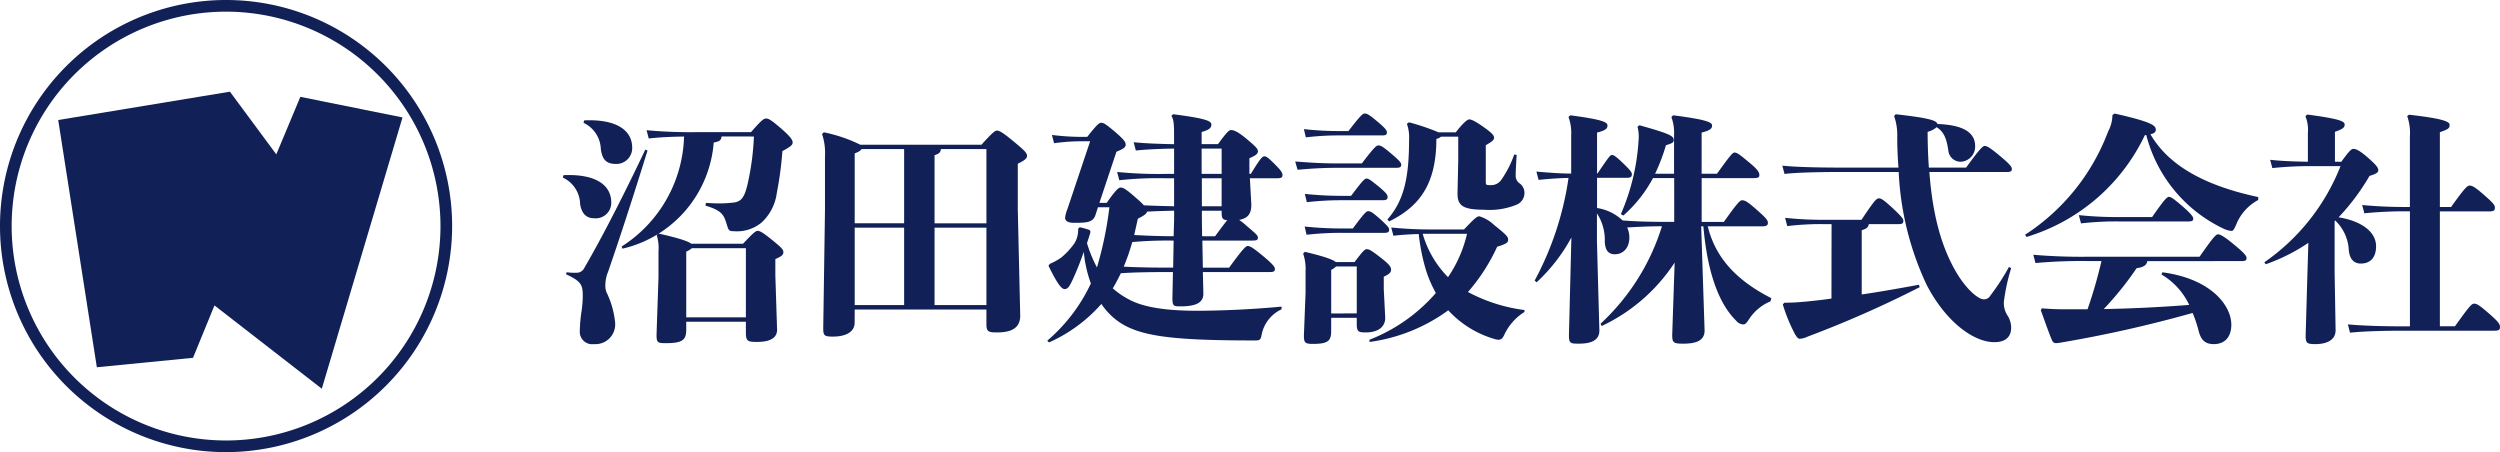
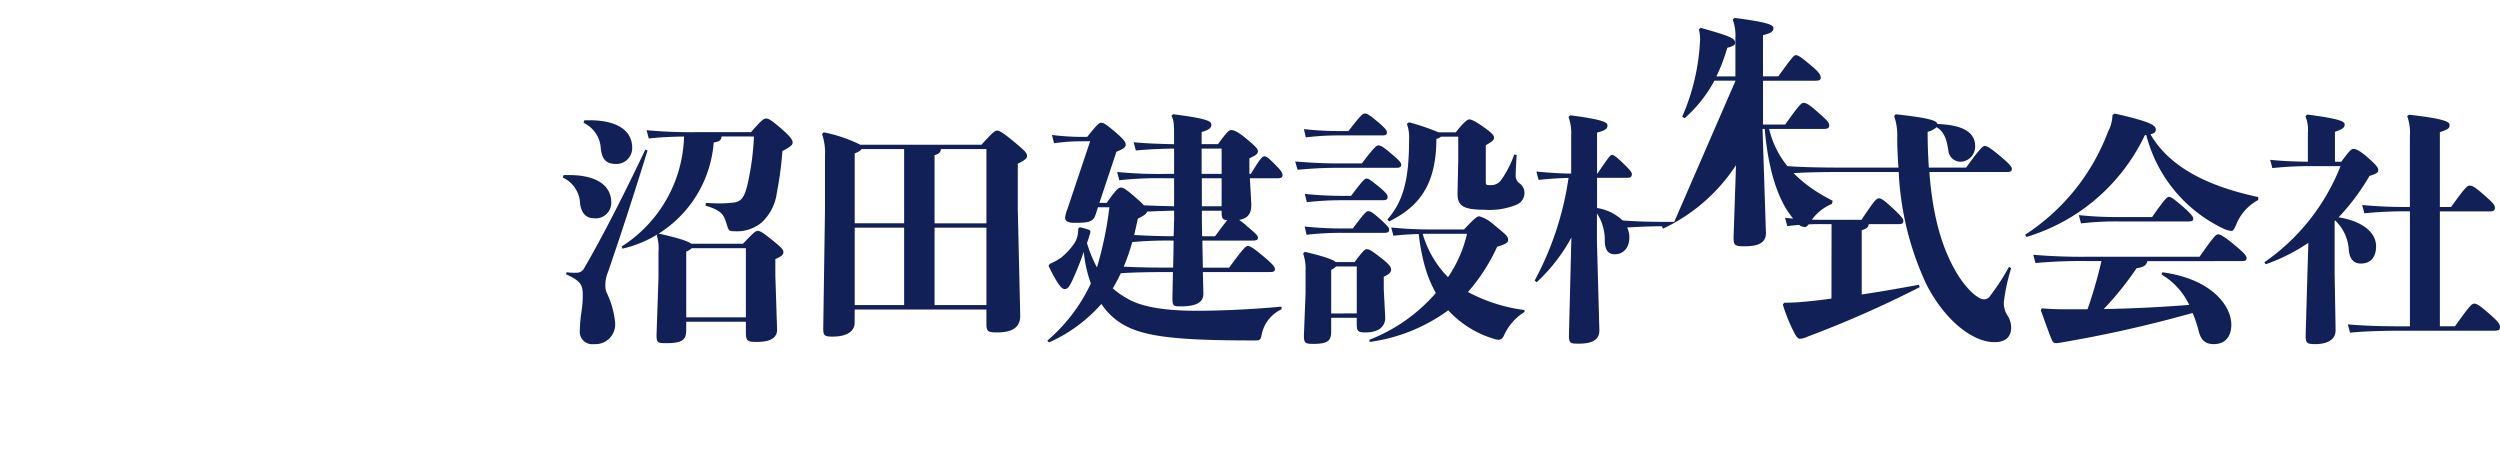
<svg xmlns="http://www.w3.org/2000/svg" height="52" viewBox="0 0 287.524 52" width="287.524">
  <g fill="#112157">
-     <path d="m14.924 0h6.86v1.232c0 1.008.2 1.092 1.288 1.092 1.624 0 2.3-.532 2.3-1.4l-.2-6.244v-1.88c.756-.336.924-.5.924-.812s-.336-.616-1.344-1.428-1.344-1.008-1.624-1.008c-.252 0-.644.392-1.68 1.484h-5.936c-.308-.252-1.26-.616-3.78-1.176l-.2.2a4.9 4.9 0 0 1 .2 1.848v3l-.224 6.608c0 .9.14.952 1.092.952 1.96 0 2.324-.42 2.324-1.568zm0-.5v-7.56a2.642 2.642 0 0 0 .644-.392h6.216v7.952zm7.784-20.8a30.244 30.244 0 0 1 -.784 5.712c-.364 1.4-.728 1.82-1.708 1.9a14.3 14.3 0 0 1 -1.456.084c-.448 0-.9-.028-1.568-.056l-.056.308c2.044.616 2.128 1.148 2.492 2.3.168.56.252.644.784.644a4.435 4.435 0 0 0 3.22-1.036 5.624 5.624 0 0 0 1.708-3.36 40.89 40.89 0 0 0 .644-4.816c.924-.5 1.176-.7 1.176-.98 0-.252-.112-.56-1.26-1.568-1.232-1.064-1.512-1.2-1.792-1.2-.252 0-.5.14-1.736 1.568h-6.356a55.582 55.582 0 0 1 -5.656-.224l.252.952c1.232-.14 2.464-.2 4.06-.224a15.49 15.49 0 0 1 -7.172 12.644l.084.252a13.6 13.6 0 0 0 10.5-12.208c.672-.112.868-.28.9-.7zm-21.616 15.84c1.82.84 1.932 1.26 1.932 2.576a13.512 13.512 0 0 1 -.14 1.68 16.546 16.546 0 0 0 -.2 2.24 1.426 1.426 0 0 0 1.624 1.54 2.274 2.274 0 0 0 2.44-2.436 10.2 10.2 0 0 0 -1.008-3.556 2.279 2.279 0 0 1 -.112-.952 3.953 3.953 0 0 1 .308-1.372c1.372-3.976 2.688-8.008 4.536-13.944l-.252-.116c-2.464 5.208-5.068 10.276-7 13.58a.979.979 0 0 1 -.952.588 6.273 6.273 0 0 1 -1.092-.056zm2.016-17.416a3.462 3.462 0 0 1 1.992 3.024c.168 1.12.532 1.708 1.764 1.708a1.818 1.818 0 0 0 1.844-1.876c0-1.876-1.624-3.3-5.516-3.136zm-2.38 6.3a3.42 3.42 0 0 1 1.988 3.024c.168 1.12.728 1.652 1.6 1.652a1.78 1.78 0 0 0 1.984-1.82c0-1.876-1.6-3.3-5.488-3.136zm33.572 15.176h15.148v1.68c0 .84.2.952 1.2.952 1.568 0 2.688-.42 2.688-1.932l-.28-12.208v-5.264c.84-.392 1.064-.644 1.064-.9 0-.336-.28-.616-1.6-1.708s-1.624-1.2-1.876-1.2c-.2 0-.532.252-1.764 1.624h-13.936a17.127 17.127 0 0 0 -4.2-1.428l-.2.2a6.843 6.843 0 0 1 .336 2.576v6.188l-.2 13.58c0 .84.14.952 1.092.952 1.68 0 2.52-.644 2.52-1.6zm9.184-9.912v-7.84c.56-.168.7-.364.728-.7h5.236v8.54zm0 .5h5.964v8.9h-5.964zm-3.5 8.9h-5.684v-8.9h5.684zm0-9.408h-5.684v-8.036c.5-.2.7-.336.784-.5h4.9zm34.3 1.988h5.8c.448 0 .588-.084.588-.336s-.2-.42-1.316-1.372a8.633 8.633 0 0 0 -.84-.672c.952-.168 1.4-.644 1.4-1.764l-.168-3.024h3.164c.42 0 .588-.084.588-.364 0-.308-.252-.616-.924-1.288-.812-.812-.98-.868-1.148-.868-.252 0-.476.224-1.568 2.016h-.168v-1.792c.672-.308.98-.476.98-.812 0-.252-.2-.5-1.316-1.428-.9-.756-1.428-1.008-1.764-1.008-.252 0-.532.28-1.512 1.624h-1.88v-1.4c.924-.252 1.12-.5 1.12-.868 0-.448-.952-.728-4.4-1.176l-.2.2c.252.364.308.868.308 2.1v1.148c-1.54-.028-3.22-.084-4.648-.224l.252.952c1.344-.14 2.884-.2 4.4-.224v2.912h-.868a47.981 47.981 0 0 1 -5.684-.224l.252.952a41.562 41.562 0 0 1 5.432-.224h.868v3.22c-1.148-.028-2.324-.056-3.472-.112a9.191 9.191 0 0 0 -.86-.812c-1.232-1.092-1.54-1.232-1.82-1.232-.252 0-.616.364-1.6 1.764h-.84l1.96-5.88c.812-.336 1.064-.5 1.064-.812s-.2-.588-1.2-1.456c-1.092-.924-1.344-1.064-1.6-1.064s-.5.2-1.624 1.624h-.728a28.5 28.5 0 0 1 -3.332-.224l.252.952a22.96 22.96 0 0 1 3.08-.224h1.064l-2.6 7.756a4.141 4.141 0 0 0 -.28 1.036c0 .392.364.588 1.036.588 1.512 0 2.184-.056 2.464-.924l.28-.868h1.316a41.864 41.864 0 0 1 -1.432 6.92 15.105 15.105 0 0 1 -1.148-2.8c.14-.392.252-.756.364-1.12.056-.168.056-.336-.168-.42a7.832 7.832 0 0 0 -1.036-.28l-.172.164a3.578 3.578 0 0 1 -.056.728 2.961 2.961 0 0 1 -.392.98 8.343 8.343 0 0 1 -1.484 1.6 6.49 6.49 0 0 1 -1.316.728l-.168.224c.952 1.96 1.484 2.688 1.848 2.688.336 0 .532-.2.952-1.12a33.851 33.851 0 0 0 1.26-3.164 14.6 14.6 0 0 0 .816 3.636 19.528 19.528 0 0 1 -5.012 6.58l.2.2a17.448 17.448 0 0 0 6.02-4.424 7.776 7.776 0 0 0 1.792 1.9c2.464 1.848 6.384 2.3 15.876 2.3.532 0 .644-.056.756-.616a4.089 4.089 0 0 1 2.3-2.968v-.308c-3.22.308-6.916.476-9.744.476-3.388 0-6.076-.364-7.784-1.288a9.312 9.312 0 0 1 -1.884-1.288c.336-.56.644-1.148.924-1.736 1.484-.112 3.556-.14 5.88-.14h.116l-.06 2.968c0 .924.112.98.9.98 1.708 0 2.66-.364 2.66-1.456l-.06-2.492h7.7c.448 0 .588-.084.588-.336s-.2-.532-1.372-1.512-1.512-1.148-1.764-1.148-.784.644-2.128 2.492h-3.024zm-.028-.5-.028-1.868v-1.064h2.272v.14c0 .7.084.9.644.952-.28.336-.728.924-1.4 1.848zm-3.276 0c-1.512 0-3.024-.056-4.536-.14.14-.616.28-1.232.42-1.876.672-.336.98-.532 1.064-.812 1.036-.056 2.072-.084 3.108-.112v1.008zm-.056 3.612h-.14c-2.156 0-4.032-.028-5.544-.112a24.071 24.071 0 0 0 .98-2.828 45.071 45.071 0 0 1 4.76-.168zm3.3-10.276h2.276v3.22h-2.272zm-.024-.504v-2.912h2.3v2.912zm14.9 16.552h2.94v.7c0 .868.168.98 1.008.98 1.652 0 2.268-.784 2.268-1.68l-.168-3.3v-1.432c.7-.308.84-.532.84-.812 0-.308-.2-.616-1.26-1.428-.98-.756-1.26-.924-1.54-.924-.224 0-.448.224-1.4 1.484h-2.16c-.28-.252-1.176-.616-3.556-1.176l-.2.2a5.329 5.329 0 0 1 .28 1.988v2.52l-.192 4.928c0 .812.14.952 1.036.952 1.708 0 2.1-.336 2.1-1.428zm0-.5v-5.016a1.8 1.8 0 0 0 .56-.392h2.38v5.4zm14.612-20.332v2.744l-.084 3.78c0 1.344.532 1.876 3.024 1.876a8.212 8.212 0 0 0 3.724-.56 1.458 1.458 0 0 0 .952-1.4 1.341 1.341 0 0 0 -.588-1.092 1.049 1.049 0 0 1 -.42-.924c0-.336.028-1.064.112-2.324l-.28-.056a11.883 11.883 0 0 1 -1.484 2.912 1.421 1.421 0 0 1 -1.288.616c-.476 0-.5-.028-.5-.42v-4.172c.784-.448.952-.616.952-.868s-.252-.56-1.26-1.26c-.924-.644-1.344-.84-1.6-.84-.2 0-.7.392-1.54 1.484h-1.988a26.271 26.271 0 0 0 -3.388-1.148l-.252.168a4.619 4.619 0 0 1 .252 1.848c0 4.508-.644 7.056-2.492 9.156l.2.224c3.556-1.736 5.432-4.368 5.432-9.492a1.145 1.145 0 0 0 .532-.252zm7.616 19.936a18.852 18.852 0 0 1 -6.5-2.072 21.384 21.384 0 0 0 3.36-5.208c1.12-.336 1.26-.5 1.26-.812 0-.336-.168-.532-1.6-1.68a4.269 4.269 0 0 0 -1.708-1.008c-.308 0-.672.364-1.764 1.512h-3.472a44.693 44.693 0 0 1 -4.9-.224l.252.952c.9-.112 1.848-.168 2.912-.2a22.968 22.968 0 0 0 .812 4.088 14.118 14.118 0 0 0 1.156 2.696 19.456 19.456 0 0 1 -7.644 5.376l.028.252a19.855 19.855 0 0 0 9.044-3.64 11.611 11.611 0 0 0 5.32 3.3 1.539 1.539 0 0 0 .448.084c.308 0 .476-.14.672-.56a6.153 6.153 0 0 1 2.324-2.632zm-6.608-8.764a14.647 14.647 0 0 1 -2.184 4.984 11.686 11.686 0 0 1 -2.912-4.984zm-18.452.108a35.337 35.337 0 0 1 4.232-.22h4.676c.448 0 .588-.084.588-.364 0-.224-.14-.392-.98-1.176-.952-.84-1.176-.952-1.428-.952-.2 0-.42.168-1.764 1.988h-1.092a40.515 40.515 0 0 1 -4.452-.224zm-.084-11.2a30.548 30.548 0 0 1 3.836-.224h4.928c.42 0 .56-.084.56-.364 0-.224-.252-.532-1.092-1.232-.924-.784-1.2-.924-1.456-.924-.224 0-.448.168-1.876 2.016h-1.064a35.428 35.428 0 0 1 -4.06-.224zm-.952 3.724c1.96-.168 3.08-.224 4.788-.224h6.552c.42 0 .588-.084.588-.364 0-.224-.308-.56-1.148-1.26-.924-.784-1.2-.952-1.484-.952-.224 0-.5.224-1.9 2.072h-2.6c-1.708 0-2.94-.056-5.068-.224zm1.068 3.728a35.337 35.337 0 0 1 4.228-.224h4.472c.42 0 .588-.084.588-.364 0-.224-.084-.42-.98-1.176-.98-.784-1.2-.952-1.428-.952s-.42.168-1.792 1.988h-.868a40.859 40.859 0 0 1 -4.452-.224zm42.252 2.268h-.392c-2.044 0-3.78-.028-5.544-.168a5.491 5.491 0 0 0 -2.94-1.428v-3.472h3.36c.476 0 .644-.084.644-.42 0-.224-.224-.5-.98-1.232-.868-.84-1.12-.98-1.316-.98s-.42.308-1.652 2.128h-.056v-4.7c1.008-.252 1.2-.476 1.2-.812 0-.364-.448-.672-4.284-1.176l-.2.2a5.245 5.245 0 0 1 .308 2.1v4.4c-1.232 0-2.324-.084-4-.224l.252.952c1.4-.14 2.352-.2 3.444-.224a35.566 35.566 0 0 1 -3.896 11.804l.224.2a19.9 19.9 0 0 0 4-5.152l-.28 11.2c0 .98.14 1.008 1.148 1.008 1.232 0 2.352-.28 2.352-1.512l-.28-10.22v-3.252a5.553 5.553 0 0 1 .9 3.248c.056 1.064.448 1.456 1.176 1.456.784 0 1.652-.56 1.652-1.96a2.709 2.709 0 0 0 -.252-1.12c1.344-.084 2.688-.14 4-.14a25.532 25.532 0 0 1 -7.056 11.2l.116.276a20.384 20.384 0 0 0 8.4-7.3l-.28 8.316c0 .9.14 1.008 1.26 1.008 1.372 0 2.464-.28 2.464-1.512l-.392-11.984h.252c.336 3.948 1.288 8.4 3.752 10.836a1.14 1.14 0 0 0 .812.448c.252 0 .364-.112.644-.532a5.453 5.453 0 0 1 2.52-2.128l.084-.364c-4.2-2.128-6.468-4.816-7.308-8.26h6.272c.476 0 .644-.112.644-.392 0-.308-.168-.532-1.316-1.54-.98-.868-1.316-1.064-1.652-1.064-.252 0-.56.336-2.1 2.492h-2.548v-5.04h5.992c.476 0 .644-.084.644-.336 0-.336-.168-.644-1.26-1.54-1.008-.84-1.316-1.064-1.6-1.064-.224 0-.5.336-2.016 2.436h-1.764v-4.732c1.008-.252 1.2-.476 1.2-.812 0-.364-.56-.672-4.48-1.176l-.2.2a5.245 5.245 0 0 1 .308 2.1v4.424h-2.184a21.158 21.158 0 0 0 1.252-3.284c.784-.224.9-.336.9-.616 0-.5-.784-.784-3.948-1.68l-.224.168a4.4 4.4 0 0 1 .132 1.428 24.88 24.88 0 0 1 -2.044 8.624l.28.168a15.367 15.367 0 0 0 3.416-4.312h2.436zm25.284-12.18a6.567 6.567 0 0 1 .364 2.436c0 1.2.056 2.38.14 3.5h-6.244c-2.968 0-5.488-.056-7.112-.224l.252.952c1.456-.168 3.976-.224 6.86-.224h6.272a34.174 34.174 0 0 0 3.192 12.936c2.128 4.144 5.32 6.636 7.812 6.636 1.26 0 1.932-.588 1.932-1.68a2.618 2.618 0 0 0 -.448-1.428 2.582 2.582 0 0 1 -.392-1.54 22.7 22.7 0 0 1 .84-3.864l-.252-.14a26.137 26.137 0 0 1 -2.128 3.276.845.845 0 0 1 -.784.448c-.644 0-2.156-1.26-3.388-3.528-1.54-2.8-2.492-6.3-2.856-11.116h8.9c.448 0 .588-.084.588-.336s-.2-.532-1.372-1.512-1.512-1.148-1.764-1.148-.784.644-2.128 2.492h-4.284c-.084-1.288-.14-2.632-.14-4.116a2.484 2.484 0 0 0 1.036-.532c.84.532 1.148 1.316 1.344 2.688a1.419 1.419 0 0 0 1.484 1.284 1.738 1.738 0 0 0 1.6-1.792c0-1.512-1.26-2.436-4.34-2.548-.084-.42-1.064-.7-4.788-1.12zm-7.2 21c-1.008.14-1.96.252-2.828.336s-1.708.14-2.6.14l-.168.2a19.113 19.113 0 0 0 1.4 3.416c.252.42.392.532.56.532a2.41 2.41 0 0 0 .9-.252 124.462 124.462 0 0 0 12.88-5.684l-.084-.28c-2.268.42-4.508.812-6.58 1.12v-7.392c.56-.168.756-.336.812-.7h3.416c.42 0 .56-.084.56-.364 0-.224-.14-.448-1.148-1.4-1.12-1.036-1.4-1.2-1.652-1.2-.308 0-.532.252-2.016 2.464h-4.088a40.084 40.084 0 0 1 -4.7-.224l.252.952a31.975 31.975 0 0 1 4.452-.224h.644zm47.152-4.312c.448 0 .588-.084.588-.336s-.196-.532-1.376-1.512-1.652-1.232-1.9-1.232-.56.336-2.128 2.576h-12.572a65.473 65.473 0 0 1 -6.552-.224l.252.952a58.9 58.9 0 0 1 6.3-.224h1.288a54.461 54.461 0 0 1 -1.6 5.544h-2.408c-1.092 0-1.848-.028-2.856-.112l-.112.224c.364.98.84 2.38 1.26 3.388.14.336.308.392.5.392a3.463 3.463 0 0 0 .5-.056 145.527 145.527 0 0 0 15.2-3.416 14.2 14.2 0 0 1 .7 2.1c.28 1.064.784 1.484 1.736 1.484 1.344 0 2.016-.9 2.016-2.24 0-2.156-2.268-5.264-7.924-6.02l-.112.252a8.056 8.056 0 0 1 3.192 3.5c-3.276.252-6.552.42-9.828.476a36.691 36.691 0 0 0 3.78-4.7c.84-.112 1.148-.364 1.232-.812zm-10.948-14.5a16.45 16.45 0 0 0 8.848 10.752 2.69 2.69 0 0 0 .952.28c.2 0 .308-.2.532-.7a5.528 5.528 0 0 1 2.548-2.86v-.336c-5.768-1.232-10.192-3.416-12.4-7.224.532-.112.616-.308.616-.532 0-.448-.364-.868-4.732-1.848l-.252.168a4.167 4.167 0 0 1 -.5 1.9 24.342 24.342 0 0 1 -9.552 11.872l.168.252a22.128 22.128 0 0 0 13.608-11.7zm-3.192 9.436a41.851 41.851 0 0 1 -4.564-.224l.252.952a35.519 35.519 0 0 1 4.312-.224h8.064c.336 0 .532-.056.532-.308 0-.224-.2-.532-1.26-1.456-.952-.812-1.288-1.064-1.54-1.064-.224 0-.588.392-1.932 2.324zm24.892-6.364v-3.44c.868-.308 1.12-.476 1.12-.84 0-.392-.728-.672-4.312-1.148l-.2.2a4.169 4.169 0 0 1 .28 1.932v3.3c-1.568-.028-3.08-.084-4.34-.224l.252.952a41.716 41.716 0 0 1 4.928-.224h2.912a24.228 24.228 0 0 1 -8.764 11.06l.168.224a21.152 21.152 0 0 0 4.9-2.464l-.112 3.64-.2 7c0 .9.14 1.008 1.12 1.008 1.232 0 2.324-.42 2.324-1.6l-.112-6.608v-5.936l.056-.084a5.049 5.049 0 0 1 1.576 3.452c.112 1.064.644 1.512 1.372 1.512 1.232 0 1.764-.84 1.764-1.988 0-1.68-1.708-2.912-4.312-3.332a25.4 25.4 0 0 0 3.556-4.76c.84-.252 1.008-.42 1.008-.644 0-.252-.112-.5-1.064-1.344-1.008-.9-1.484-1.12-1.792-1.12-.252 0-.5.252-1.4 1.484zm12.068 5.208v-8.6c1.008-.364 1.12-.448 1.12-.868 0-.392-1.008-.728-4.676-1.148l-.2.168a5.8 5.8 0 0 1 .308 2.352v8.092h-.14a52.78 52.78 0 0 1 -5.348-.224l.252.952a45.448 45.448 0 0 1 5.1-.224h.14v13.224h-.812c-2.184 0-4.452-.056-6.328-.224l.252.952c1.68-.168 3.892-.224 6.076-.224h10.5c.5 0 .672-.084.672-.42 0-.308-.14-.588-1.316-1.6-1.036-.9-1.344-1.092-1.652-1.092s-.588.336-2.212 2.6h-1.736v-13.208h5.656c.5 0 .672-.084.672-.42 0-.308-.14-.5-1.288-1.512-1.036-.9-1.316-1.036-1.624-1.036-.252 0-.532.224-2.128 2.464z" transform="translate(64 37)" />
+     <path d="m14.924 0h6.86v1.232c0 1.008.2 1.092 1.288 1.092 1.624 0 2.3-.532 2.3-1.4l-.2-6.244v-1.88c.756-.336.924-.5.924-.812s-.336-.616-1.344-1.428-1.344-1.008-1.624-1.008c-.252 0-.644.392-1.68 1.484h-5.936c-.308-.252-1.26-.616-3.78-1.176l-.2.2a4.9 4.9 0 0 1 .2 1.848v3l-.224 6.608c0 .9.14.952 1.092.952 1.96 0 2.324-.42 2.324-1.568zm0-.5v-7.56a2.642 2.642 0 0 0 .644-.392h6.216v7.952zm7.784-20.8a30.244 30.244 0 0 1 -.784 5.712c-.364 1.4-.728 1.82-1.708 1.9a14.3 14.3 0 0 1 -1.456.084c-.448 0-.9-.028-1.568-.056l-.056.308c2.044.616 2.128 1.148 2.492 2.3.168.56.252.644.784.644a4.435 4.435 0 0 0 3.22-1.036 5.624 5.624 0 0 0 1.708-3.36 40.89 40.89 0 0 0 .644-4.816c.924-.5 1.176-.7 1.176-.98 0-.252-.112-.56-1.26-1.568-1.232-1.064-1.512-1.2-1.792-1.2-.252 0-.5.14-1.736 1.568h-6.356a55.582 55.582 0 0 1 -5.656-.224l.252.952c1.232-.14 2.464-.2 4.06-.224a15.49 15.49 0 0 1 -7.172 12.644l.084.252a13.6 13.6 0 0 0 10.5-12.208c.672-.112.868-.28.9-.7zm-21.616 15.84c1.82.84 1.932 1.26 1.932 2.576a13.512 13.512 0 0 1 -.14 1.68 16.546 16.546 0 0 0 -.2 2.24 1.426 1.426 0 0 0 1.624 1.54 2.274 2.274 0 0 0 2.44-2.436 10.2 10.2 0 0 0 -1.008-3.556 2.279 2.279 0 0 1 -.112-.952 3.953 3.953 0 0 1 .308-1.372c1.372-3.976 2.688-8.008 4.536-13.944l-.252-.116c-2.464 5.208-5.068 10.276-7 13.58a.979.979 0 0 1 -.952.588 6.273 6.273 0 0 1 -1.092-.056zm2.016-17.416a3.462 3.462 0 0 1 1.992 3.024c.168 1.12.532 1.708 1.764 1.708a1.818 1.818 0 0 0 1.844-1.876c0-1.876-1.624-3.3-5.516-3.136zm-2.38 6.3a3.42 3.42 0 0 1 1.988 3.024c.168 1.12.728 1.652 1.6 1.652a1.78 1.78 0 0 0 1.984-1.82c0-1.876-1.6-3.3-5.488-3.136zm33.572 15.176h15.148v1.68c0 .84.2.952 1.2.952 1.568 0 2.688-.42 2.688-1.932l-.28-12.208v-5.264c.84-.392 1.064-.644 1.064-.9 0-.336-.28-.616-1.6-1.708s-1.624-1.2-1.876-1.2c-.2 0-.532.252-1.764 1.624h-13.936a17.127 17.127 0 0 0 -4.2-1.428l-.2.2a6.843 6.843 0 0 1 .336 2.576v6.188l-.2 13.58c0 .84.14.952 1.092.952 1.68 0 2.52-.644 2.52-1.6zm9.184-9.912v-7.84c.56-.168.7-.364.728-.7h5.236v8.54zm0 .5h5.964v8.9h-5.964zm-3.5 8.9h-5.684v-8.9h5.684zm0-9.408h-5.684v-8.036c.5-.2.7-.336.784-.5h4.9zm34.3 1.988h5.8c.448 0 .588-.084.588-.336s-.2-.42-1.316-1.372a8.633 8.633 0 0 0 -.84-.672c.952-.168 1.4-.644 1.4-1.764l-.168-3.024h3.164c.42 0 .588-.084.588-.364 0-.308-.252-.616-.924-1.288-.812-.812-.98-.868-1.148-.868-.252 0-.476.224-1.568 2.016h-.168v-1.792c.672-.308.98-.476.98-.812 0-.252-.2-.5-1.316-1.428-.9-.756-1.428-1.008-1.764-1.008-.252 0-.532.28-1.512 1.624h-1.88v-1.4c.924-.252 1.12-.5 1.12-.868 0-.448-.952-.728-4.4-1.176l-.2.2c.252.364.308.868.308 2.1v1.148c-1.54-.028-3.22-.084-4.648-.224l.252.952c1.344-.14 2.884-.2 4.4-.224v2.912h-.868a47.981 47.981 0 0 1 -5.684-.224l.252.952a41.562 41.562 0 0 1 5.432-.224h.868v3.22c-1.148-.028-2.324-.056-3.472-.112a9.191 9.191 0 0 0 -.86-.812c-1.232-1.092-1.54-1.232-1.82-1.232-.252 0-.616.364-1.6 1.764h-.84l1.96-5.88c.812-.336 1.064-.5 1.064-.812s-.2-.588-1.2-1.456c-1.092-.924-1.344-1.064-1.6-1.064s-.5.2-1.624 1.624h-.728a28.5 28.5 0 0 1 -3.332-.224l.252.952a22.96 22.96 0 0 1 3.08-.224h1.064l-2.6 7.756a4.141 4.141 0 0 0 -.28 1.036c0 .392.364.588 1.036.588 1.512 0 2.184-.056 2.464-.924l.28-.868h1.316a41.864 41.864 0 0 1 -1.432 6.92 15.105 15.105 0 0 1 -1.148-2.8c.14-.392.252-.756.364-1.12.056-.168.056-.336-.168-.42a7.832 7.832 0 0 0 -1.036-.28l-.172.164a3.578 3.578 0 0 1 -.056.728 2.961 2.961 0 0 1 -.392.98 8.343 8.343 0 0 1 -1.484 1.6 6.49 6.49 0 0 1 -1.316.728l-.168.224c.952 1.96 1.484 2.688 1.848 2.688.336 0 .532-.2.952-1.12a33.851 33.851 0 0 0 1.26-3.164 14.6 14.6 0 0 0 .816 3.636 19.528 19.528 0 0 1 -5.012 6.58l.2.2a17.448 17.448 0 0 0 6.02-4.424 7.776 7.776 0 0 0 1.792 1.9c2.464 1.848 6.384 2.3 15.876 2.3.532 0 .644-.056.756-.616a4.089 4.089 0 0 1 2.3-2.968v-.308c-3.22.308-6.916.476-9.744.476-3.388 0-6.076-.364-7.784-1.288a9.312 9.312 0 0 1 -1.884-1.288c.336-.56.644-1.148.924-1.736 1.484-.112 3.556-.14 5.88-.14h.116l-.06 2.968c0 .924.112.98.9.98 1.708 0 2.66-.364 2.66-1.456l-.06-2.492h7.7c.448 0 .588-.084.588-.336s-.2-.532-1.372-1.512-1.512-1.148-1.764-1.148-.784.644-2.128 2.492h-3.024zm-.028-.5-.028-1.868v-1.064h2.272v.14c0 .7.084.9.644.952-.28.336-.728.924-1.4 1.848zm-3.276 0c-1.512 0-3.024-.056-4.536-.14.14-.616.28-1.232.42-1.876.672-.336.98-.532 1.064-.812 1.036-.056 2.072-.084 3.108-.112v1.008zm-.056 3.612h-.14c-2.156 0-4.032-.028-5.544-.112a24.071 24.071 0 0 0 .98-2.828 45.071 45.071 0 0 1 4.76-.168zm3.3-10.276h2.276v3.22h-2.272zm-.024-.504v-2.912h2.3v2.912zm14.9 16.552h2.94v.7c0 .868.168.98 1.008.98 1.652 0 2.268-.784 2.268-1.68l-.168-3.3v-1.432c.7-.308.84-.532.84-.812 0-.308-.2-.616-1.26-1.428-.98-.756-1.26-.924-1.54-.924-.224 0-.448.224-1.4 1.484h-2.16c-.28-.252-1.176-.616-3.556-1.176l-.2.2a5.329 5.329 0 0 1 .28 1.988v2.52l-.192 4.928c0 .812.14.952 1.036.952 1.708 0 2.1-.336 2.1-1.428zm0-.5v-5.016a1.8 1.8 0 0 0 .56-.392h2.38v5.4zm14.612-20.332v2.744l-.084 3.78c0 1.344.532 1.876 3.024 1.876a8.212 8.212 0 0 0 3.724-.56 1.458 1.458 0 0 0 .952-1.4 1.341 1.341 0 0 0 -.588-1.092 1.049 1.049 0 0 1 -.42-.924c0-.336.028-1.064.112-2.324l-.28-.056a11.883 11.883 0 0 1 -1.484 2.912 1.421 1.421 0 0 1 -1.288.616c-.476 0-.5-.028-.5-.42v-4.172c.784-.448.952-.616.952-.868s-.252-.56-1.26-1.26c-.924-.644-1.344-.84-1.6-.84-.2 0-.7.392-1.54 1.484h-1.988a26.271 26.271 0 0 0 -3.388-1.148l-.252.168a4.619 4.619 0 0 1 .252 1.848c0 4.508-.644 7.056-2.492 9.156l.2.224c3.556-1.736 5.432-4.368 5.432-9.492a1.145 1.145 0 0 0 .532-.252zm7.616 19.936a18.852 18.852 0 0 1 -6.5-2.072 21.384 21.384 0 0 0 3.36-5.208c1.12-.336 1.26-.5 1.26-.812 0-.336-.168-.532-1.6-1.68a4.269 4.269 0 0 0 -1.708-1.008c-.308 0-.672.364-1.764 1.512h-3.472a44.693 44.693 0 0 1 -4.9-.224l.252.952c.9-.112 1.848-.168 2.912-.2a22.968 22.968 0 0 0 .812 4.088 14.118 14.118 0 0 0 1.156 2.696 19.456 19.456 0 0 1 -7.644 5.376l.028.252a19.855 19.855 0 0 0 9.044-3.64 11.611 11.611 0 0 0 5.32 3.3 1.539 1.539 0 0 0 .448.084c.308 0 .476-.14.672-.56a6.153 6.153 0 0 1 2.324-2.632zm-6.608-8.764a14.647 14.647 0 0 1 -2.184 4.984 11.686 11.686 0 0 1 -2.912-4.984zm-18.452.108a35.337 35.337 0 0 1 4.232-.22h4.676c.448 0 .588-.084.588-.364 0-.224-.14-.392-.98-1.176-.952-.84-1.176-.952-1.428-.952-.2 0-.42.168-1.764 1.988h-1.092a40.515 40.515 0 0 1 -4.452-.224zm-.084-11.2a30.548 30.548 0 0 1 3.836-.224h4.928c.42 0 .56-.084.56-.364 0-.224-.252-.532-1.092-1.232-.924-.784-1.2-.924-1.456-.924-.224 0-.448.168-1.876 2.016h-1.064a35.428 35.428 0 0 1 -4.06-.224zm-.952 3.724c1.96-.168 3.08-.224 4.788-.224h6.552c.42 0 .588-.084.588-.364 0-.224-.308-.56-1.148-1.26-.924-.784-1.2-.952-1.484-.952-.224 0-.5.224-1.9 2.072h-2.6c-1.708 0-2.94-.056-5.068-.224zm1.068 3.728a35.337 35.337 0 0 1 4.228-.224h4.472c.42 0 .588-.084.588-.364 0-.224-.084-.42-.98-1.176-.98-.784-1.2-.952-1.428-.952s-.42.168-1.792 1.988h-.868a40.859 40.859 0 0 1 -4.452-.224zm42.252 2.268h-.392c-2.044 0-3.78-.028-5.544-.168a5.491 5.491 0 0 0 -2.94-1.428v-3.472h3.36c.476 0 .644-.084.644-.42 0-.224-.224-.5-.98-1.232-.868-.84-1.12-.98-1.316-.98s-.42.308-1.652 2.128h-.056v-4.7c1.008-.252 1.2-.476 1.2-.812 0-.364-.448-.672-4.284-1.176l-.2.2a5.245 5.245 0 0 1 .308 2.1v4.4c-1.232 0-2.324-.084-4-.224l.252.952c1.4-.14 2.352-.2 3.444-.224a35.566 35.566 0 0 1 -3.896 11.804l.224.2a19.9 19.9 0 0 0 4-5.152l-.28 11.2c0 .98.14 1.008 1.148 1.008 1.232 0 2.352-.28 2.352-1.512l-.28-10.22v-3.252a5.553 5.553 0 0 1 .9 3.248c.056 1.064.448 1.456 1.176 1.456.784 0 1.652-.56 1.652-1.96a2.709 2.709 0 0 0 -.252-1.12c1.344-.084 2.688-.14 4-.14l.116.276a20.384 20.384 0 0 0 8.4-7.3l-.28 8.316c0 .9.14 1.008 1.26 1.008 1.372 0 2.464-.28 2.464-1.512l-.392-11.984h.252c.336 3.948 1.288 8.4 3.752 10.836a1.14 1.14 0 0 0 .812.448c.252 0 .364-.112.644-.532a5.453 5.453 0 0 1 2.52-2.128l.084-.364c-4.2-2.128-6.468-4.816-7.308-8.26h6.272c.476 0 .644-.112.644-.392 0-.308-.168-.532-1.316-1.54-.98-.868-1.316-1.064-1.652-1.064-.252 0-.56.336-2.1 2.492h-2.548v-5.04h5.992c.476 0 .644-.084.644-.336 0-.336-.168-.644-1.26-1.54-1.008-.84-1.316-1.064-1.6-1.064-.224 0-.5.336-2.016 2.436h-1.764v-4.732c1.008-.252 1.2-.476 1.2-.812 0-.364-.56-.672-4.48-1.176l-.2.2a5.245 5.245 0 0 1 .308 2.1v4.424h-2.184a21.158 21.158 0 0 0 1.252-3.284c.784-.224.9-.336.9-.616 0-.5-.784-.784-3.948-1.68l-.224.168a4.4 4.4 0 0 1 .132 1.428 24.88 24.88 0 0 1 -2.044 8.624l.28.168a15.367 15.367 0 0 0 3.416-4.312h2.436zm25.284-12.18a6.567 6.567 0 0 1 .364 2.436c0 1.2.056 2.38.14 3.5h-6.244c-2.968 0-5.488-.056-7.112-.224l.252.952c1.456-.168 3.976-.224 6.86-.224h6.272a34.174 34.174 0 0 0 3.192 12.936c2.128 4.144 5.32 6.636 7.812 6.636 1.26 0 1.932-.588 1.932-1.68a2.618 2.618 0 0 0 -.448-1.428 2.582 2.582 0 0 1 -.392-1.54 22.7 22.7 0 0 1 .84-3.864l-.252-.14a26.137 26.137 0 0 1 -2.128 3.276.845.845 0 0 1 -.784.448c-.644 0-2.156-1.26-3.388-3.528-1.54-2.8-2.492-6.3-2.856-11.116h8.9c.448 0 .588-.084.588-.336s-.2-.532-1.372-1.512-1.512-1.148-1.764-1.148-.784.644-2.128 2.492h-4.284c-.084-1.288-.14-2.632-.14-4.116a2.484 2.484 0 0 0 1.036-.532c.84.532 1.148 1.316 1.344 2.688a1.419 1.419 0 0 0 1.484 1.284 1.738 1.738 0 0 0 1.6-1.792c0-1.512-1.26-2.436-4.34-2.548-.084-.42-1.064-.7-4.788-1.12zm-7.2 21c-1.008.14-1.96.252-2.828.336s-1.708.14-2.6.14l-.168.2a19.113 19.113 0 0 0 1.4 3.416c.252.42.392.532.56.532a2.41 2.41 0 0 0 .9-.252 124.462 124.462 0 0 0 12.88-5.684l-.084-.28c-2.268.42-4.508.812-6.58 1.12v-7.392c.56-.168.756-.336.812-.7h3.416c.42 0 .56-.084.56-.364 0-.224-.14-.448-1.148-1.4-1.12-1.036-1.4-1.2-1.652-1.2-.308 0-.532.252-2.016 2.464h-4.088a40.084 40.084 0 0 1 -4.7-.224l.252.952a31.975 31.975 0 0 1 4.452-.224h.644zm47.152-4.312c.448 0 .588-.084.588-.336s-.196-.532-1.376-1.512-1.652-1.232-1.9-1.232-.56.336-2.128 2.576h-12.572a65.473 65.473 0 0 1 -6.552-.224l.252.952a58.9 58.9 0 0 1 6.3-.224h1.288a54.461 54.461 0 0 1 -1.6 5.544h-2.408c-1.092 0-1.848-.028-2.856-.112l-.112.224c.364.98.84 2.38 1.26 3.388.14.336.308.392.5.392a3.463 3.463 0 0 0 .5-.056 145.527 145.527 0 0 0 15.2-3.416 14.2 14.2 0 0 1 .7 2.1c.28 1.064.784 1.484 1.736 1.484 1.344 0 2.016-.9 2.016-2.24 0-2.156-2.268-5.264-7.924-6.02l-.112.252a8.056 8.056 0 0 1 3.192 3.5c-3.276.252-6.552.42-9.828.476a36.691 36.691 0 0 0 3.78-4.7c.84-.112 1.148-.364 1.232-.812zm-10.948-14.5a16.45 16.45 0 0 0 8.848 10.752 2.69 2.69 0 0 0 .952.28c.2 0 .308-.2.532-.7a5.528 5.528 0 0 1 2.548-2.86v-.336c-5.768-1.232-10.192-3.416-12.4-7.224.532-.112.616-.308.616-.532 0-.448-.364-.868-4.732-1.848l-.252.168a4.167 4.167 0 0 1 -.5 1.9 24.342 24.342 0 0 1 -9.552 11.872l.168.252a22.128 22.128 0 0 0 13.608-11.7zm-3.192 9.436a41.851 41.851 0 0 1 -4.564-.224l.252.952a35.519 35.519 0 0 1 4.312-.224h8.064c.336 0 .532-.056.532-.308 0-.224-.2-.532-1.26-1.456-.952-.812-1.288-1.064-1.54-1.064-.224 0-.588.392-1.932 2.324zm24.892-6.364v-3.44c.868-.308 1.12-.476 1.12-.84 0-.392-.728-.672-4.312-1.148l-.2.2a4.169 4.169 0 0 1 .28 1.932v3.3c-1.568-.028-3.08-.084-4.34-.224l.252.952a41.716 41.716 0 0 1 4.928-.224h2.912a24.228 24.228 0 0 1 -8.764 11.06l.168.224a21.152 21.152 0 0 0 4.9-2.464l-.112 3.64-.2 7c0 .9.14 1.008 1.12 1.008 1.232 0 2.324-.42 2.324-1.6l-.112-6.608v-5.936l.056-.084a5.049 5.049 0 0 1 1.576 3.452c.112 1.064.644 1.512 1.372 1.512 1.232 0 1.764-.84 1.764-1.988 0-1.68-1.708-2.912-4.312-3.332a25.4 25.4 0 0 0 3.556-4.76c.84-.252 1.008-.42 1.008-.644 0-.252-.112-.5-1.064-1.344-1.008-.9-1.484-1.12-1.792-1.12-.252 0-.5.252-1.4 1.484zm12.068 5.208v-8.6c1.008-.364 1.12-.448 1.12-.868 0-.392-1.008-.728-4.676-1.148l-.2.168a5.8 5.8 0 0 1 .308 2.352v8.092h-.14a52.78 52.78 0 0 1 -5.348-.224l.252.952a45.448 45.448 0 0 1 5.1-.224h.14v13.224h-.812c-2.184 0-4.452-.056-6.328-.224l.252.952c1.68-.168 3.892-.224 6.076-.224h10.5c.5 0 .672-.084.672-.42 0-.308-.14-.588-1.316-1.6-1.036-.9-1.344-1.092-1.652-1.092s-.588.336-2.212 2.6h-1.736v-13.208h5.656c.5 0 .672-.084.672-.42 0-.308-.14-.5-1.288-1.512-1.036-.9-1.316-1.036-1.624-1.036-.252 0-.532.224-2.128 2.464z" transform="translate(64 37)" />
    <g transform="translate(-924.993 -637.888)">
-       <path d="m950.993 689.888a26 26 0 1 1 26-26 26.029 26.029 0 0 1 -26 26zm0-50.659a24.659 24.659 0 1 0 24.659 24.659 24.686 24.686 0 0 0 -24.659-24.659z" />
-       <path d="m944.96 672.6 19.75-3.259 5.332 7.209 2.765-6.616 11.751 2.37-9.282 31.2-12.344-9.579-2.469 6.024-11.06 1.086z" transform="translate(-13.273 -20.909)" />
-     </g>
+       </g>
  </g>
</svg>